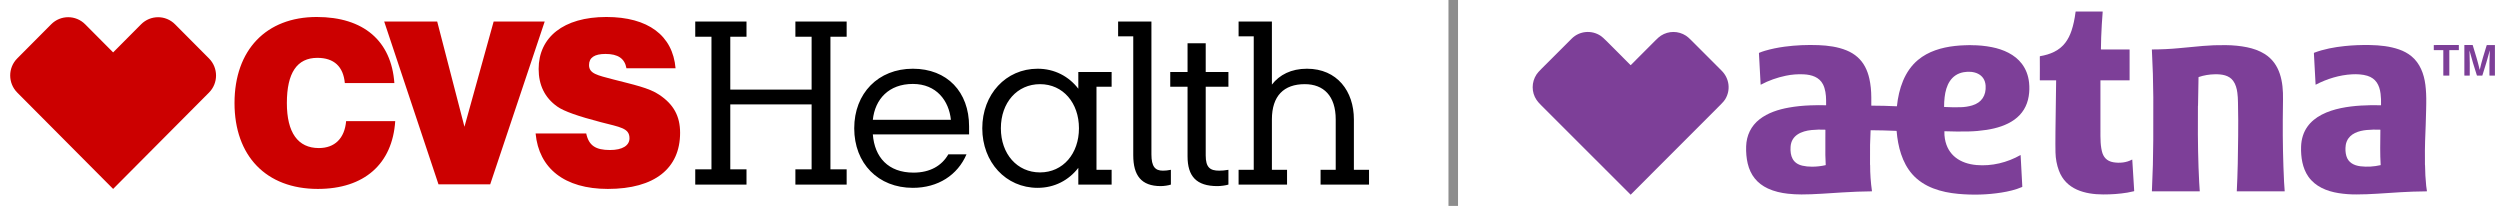
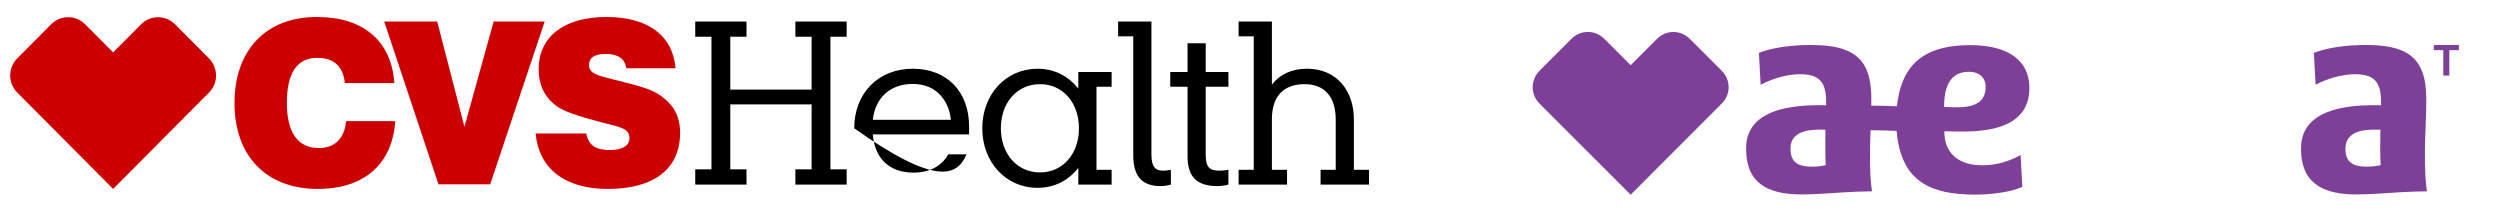
<svg xmlns="http://www.w3.org/2000/svg" width="440" height="37" viewBox="0 0 440 37" fill="none">
  <g clip-path="url(#clip0_1476_3290)">
-     <path d="M204.287 32.754C204.821 32.754 205.658 32.64 206.076 32.486V29.885C205.543 29.999 205.088 30.037 204.668 30.037C203.297 30.037 202.65 29.311 202.65 27.168V3.793H196.788V6.396H199.453V27.32C199.453 30.88 200.862 32.754 204.287 32.754ZM212.206 27.36V15.27H216.202V12.668H212.206V7.619H209.009V12.668H205.963V15.27H209.009V27.513C209.009 31.032 210.569 32.754 214.263 32.754C214.833 32.754 215.747 32.64 216.202 32.486V29.885C215.593 29.999 215.061 30.037 214.567 30.037C212.967 30.037 212.206 29.464 212.206 27.36ZM160.66 14.773C164.847 14.773 167.017 17.757 167.359 21.086H153.618C153.999 17.451 156.434 14.773 160.66 14.773ZM176.153 22.577C176.153 18.063 179.01 14.812 183.044 14.812C187.119 14.812 189.897 18.139 189.897 22.577C189.897 27.014 187.119 30.345 183.044 30.345C179.01 30.345 176.153 27.091 176.153 22.577ZM226.52 29.885H223.855V21.009C223.855 16.878 225.95 14.812 229.641 14.812C232.954 14.812 235.086 16.878 235.086 21.009V29.885H232.421V32.486H240.949V29.885H238.284V21.009C238.284 16.074 235.353 12.095 230.022 12.095C227.244 12.095 225.188 13.167 223.855 14.889V3.793H217.992V6.396H220.658V29.885H217.992V32.486H226.52V29.885ZM128.53 15.768V6.471H131.385V3.793H122.363V6.471H125.218V29.808H122.363V32.486H131.385V29.808H128.53V18.369H142.844V29.808H139.989V32.486H149.011V29.808H146.156V6.471H149.011V3.793H139.989V6.471H142.844V15.768H128.53ZM170.101 27.168H166.904C165.761 29.158 163.706 30.381 160.775 30.381C156.319 30.381 153.922 27.665 153.618 23.649H170.559V22.233C170.559 16.189 166.714 12.095 160.66 12.095C154.569 12.095 150.344 16.418 150.344 22.577C150.344 28.775 154.569 33.06 160.66 33.06C165.113 33.06 168.541 30.803 170.101 27.168ZM189.784 32.486H195.646V29.885H192.981V15.27H195.646V12.668H189.784V15.614C188.108 13.434 185.595 12.095 182.625 12.095C177.03 12.095 172.881 16.609 172.881 22.577C172.881 28.546 177.03 33.06 182.625 33.06C185.595 33.06 188.108 31.721 189.784 29.541V32.486Z" fill="black" />
+     <path d="M204.287 32.754C204.821 32.754 205.658 32.64 206.076 32.486V29.885C205.543 29.999 205.088 30.037 204.668 30.037C203.297 30.037 202.65 29.311 202.65 27.168V3.793H196.788V6.396H199.453V27.32C199.453 30.88 200.862 32.754 204.287 32.754ZM212.206 27.36V15.27H216.202V12.668H212.206V7.619H209.009V12.668H205.963V15.27H209.009V27.513C209.009 31.032 210.569 32.754 214.263 32.754C214.833 32.754 215.747 32.64 216.202 32.486V29.885C215.593 29.999 215.061 30.037 214.567 30.037C212.967 30.037 212.206 29.464 212.206 27.36ZM160.66 14.773C164.847 14.773 167.017 17.757 167.359 21.086H153.618C153.999 17.451 156.434 14.773 160.66 14.773ZM176.153 22.577C176.153 18.063 179.01 14.812 183.044 14.812C187.119 14.812 189.897 18.139 189.897 22.577C189.897 27.014 187.119 30.345 183.044 30.345C179.01 30.345 176.153 27.091 176.153 22.577ZM226.52 29.885H223.855V21.009C223.855 16.878 225.95 14.812 229.641 14.812C232.954 14.812 235.086 16.878 235.086 21.009V29.885H232.421V32.486H240.949V29.885H238.284V21.009C238.284 16.074 235.353 12.095 230.022 12.095C227.244 12.095 225.188 13.167 223.855 14.889V3.793H217.992V6.396H220.658V29.885H217.992V32.486H226.52V29.885ZM128.53 15.768V6.471H131.385V3.793H122.363V6.471H125.218V29.808H122.363V32.486H131.385V29.808H128.53V18.369H142.844V29.808H139.989V32.486H149.011V29.808H146.156V6.471H149.011V3.793H139.989V6.471H142.844V15.768H128.53ZM170.101 27.168H166.904C165.761 29.158 163.706 30.381 160.775 30.381C156.319 30.381 153.922 27.665 153.618 23.649H170.559V22.233C170.559 16.189 166.714 12.095 160.66 12.095C154.569 12.095 150.344 16.418 150.344 22.577C165.113 33.06 168.541 30.803 170.101 27.168ZM189.784 32.486H195.646V29.885H192.981V15.27H195.646V12.668H189.784V15.614C188.108 13.434 185.595 12.095 182.625 12.095C177.03 12.095 172.881 16.609 172.881 22.577C172.881 28.546 177.03 33.06 182.625 33.06C185.595 33.06 188.108 31.721 189.784 29.541V32.486Z" fill="black" />
    <path d="M11.997 3.028C10.916 3.028 9.836 3.443 9.009 4.276L3.03 10.284C1.383 11.939 1.383 14.633 3.037 16.293L19.911 33.25L36.786 16.293C38.438 14.634 38.434 11.943 36.783 10.284L30.809 4.279C29.982 3.445 28.902 3.03 27.823 3.03C26.738 3.03 25.655 3.448 24.825 4.284L19.912 9.223L14.991 4.277C14.166 3.445 13.082 3.028 11.997 3.028ZM67.619 3.792H76.947L81.743 22.31L86.882 3.792H95.866L86.273 32.448H77.175L67.619 3.792ZM69.56 21.315C69.066 28.852 64.117 33.25 55.932 33.25C46.833 33.25 41.275 27.436 41.275 18.14C41.275 8.766 46.871 2.99 55.742 2.99C64.002 2.99 68.875 7.198 69.409 14.619H60.69C60.423 11.712 58.786 10.182 55.855 10.182C52.276 10.182 50.488 12.822 50.488 18.14C50.488 23.343 52.43 26.058 56.121 26.058C58.901 26.058 60.651 24.374 60.919 21.315H69.56ZM103.176 23.495C103.633 25.638 104.851 26.404 107.363 26.404C109.571 26.404 110.79 25.6 110.79 24.336C110.79 22.539 109.153 22.387 105.764 21.506C101.805 20.474 99.255 19.593 98.075 18.75C95.866 17.184 94.801 14.964 94.801 12.133C94.801 6.586 99.14 2.99 106.716 2.99C114.064 2.99 118.403 6.242 118.899 12.02H110.256C109.952 10.298 108.772 9.493 106.565 9.493C104.623 9.493 103.67 10.144 103.67 11.444C103.67 12.976 105.156 13.243 107.897 13.969C111.437 14.888 114.254 15.462 116.042 16.686C118.556 18.369 119.697 20.436 119.697 23.381C119.697 29.616 115.244 33.25 106.982 33.25C99.331 33.25 94.838 29.616 94.267 23.495H103.176Z" fill="#CC0000" />
  </g>
-   <path d="M255.772 0V36.24" stroke="#8D8D8D" stroke-width="1.68" />
  <g clip-path="url(#clip1_1476_3290)">
-     <path d="M369.813 8.7H374.774C374.797 8.7 374.809 8.712 374.809 8.736V14.116C374.809 14.127 374.803 14.133 374.791 14.133H369.707C369.699 14.133 369.691 14.137 369.685 14.143C369.68 14.148 369.676 14.156 369.676 14.164C369.675 17.437 369.675 20.712 369.678 23.99C369.678 24.164 369.696 24.332 369.696 24.505C369.698 25.228 369.774 25.921 369.925 26.585C370.168 27.653 370.799 28.36 371.929 28.554C373.047 28.746 374.254 28.628 375.242 28.087C375.266 28.075 375.278 28.082 375.28 28.108L375.618 33.592C375.62 33.627 375.604 33.649 375.57 33.658C375.186 33.756 374.802 33.836 374.418 33.899C373.066 34.121 371.645 34.229 370.157 34.222C366.955 34.211 363.612 33.368 362.365 30.017C361.993 29.017 361.793 27.953 361.765 26.825C361.746 26.035 361.744 24.821 361.76 23.183C361.788 20.178 361.828 17.174 361.88 14.172C361.88 14.167 361.879 14.162 361.877 14.157C361.875 14.153 361.872 14.148 361.869 14.145C361.865 14.141 361.861 14.138 361.856 14.136C361.851 14.134 361.846 14.133 361.841 14.133H359.043C359.017 14.133 359.005 14.12 359.006 14.095C359.047 12.706 358.989 11.343 359.006 9.937C359.006 9.91 359.02 9.894 359.047 9.889C360.824 9.589 362.457 8.931 363.541 7.463C363.968 6.885 364.313 6.207 364.576 5.431C364.901 4.473 365.144 3.354 365.304 2.074C365.307 2.046 365.323 2.032 365.35 2.032H370.032C370.061 2.032 370.074 2.047 370.072 2.075C369.951 3.586 369.863 5.08 369.808 6.557C369.778 7.358 369.762 8.056 369.762 8.65C369.762 8.684 369.779 8.7 369.813 8.7Z" fill="#7D3F98" />
    <path d="M287.027 11.447C288.443 10.039 289.882 8.598 291.343 7.125C291.743 6.721 292.072 6.436 292.33 6.271C293.672 5.408 295.381 5.409 296.73 6.283C296.967 6.436 297.243 6.671 297.558 6.987C299.477 8.915 301.292 10.73 303.002 12.433C304.364 13.788 304.639 15.837 303.632 17.479C303.489 17.713 303.228 18.019 302.85 18.397C299.088 22.16 295.268 25.972 291.407 29.85C289.943 31.32 288.479 32.787 287.014 34.252C287.012 34.254 287.009 34.256 287.006 34.257C287.003 34.258 287 34.259 286.996 34.259C286.993 34.259 286.99 34.258 286.987 34.257C286.984 34.256 286.981 34.254 286.978 34.252C281.799 29.066 276.552 23.821 271.237 18.517C270.879 18.159 270.613 17.852 270.439 17.596C269.517 16.24 269.529 14.459 270.432 13.095C270.591 12.854 270.888 12.517 271.325 12.082C273.16 10.251 274.925 8.49 276.619 6.797C277.975 5.441 280.118 5.239 281.72 6.309C281.956 6.467 282.282 6.755 282.697 7.173C284.165 8.653 285.589 10.078 286.967 11.447C286.987 11.467 287.007 11.467 287.027 11.447Z" fill="#7D3F98" />
    <path d="M342.212 23.136C342.198 23.567 342.228 23.998 342.302 24.432C342.803 27.365 345.04 28.798 347.871 29.047C350.547 29.283 353.285 28.607 355.599 27.294C355.617 27.284 355.627 27.289 355.629 27.311L355.926 32.849C355.928 32.88 355.915 32.901 355.887 32.912C354.741 33.409 353.464 33.7 352.24 33.893C349.771 34.282 347.235 34.356 344.633 34.117C341.674 33.846 338.603 32.972 336.566 30.669C334.761 28.627 334.028 25.772 333.809 23.09C333.807 23.075 333.801 23.06 333.79 23.05C333.779 23.039 333.765 23.033 333.749 23.032C332.243 22.969 330.748 22.932 329.263 22.92C329.239 22.92 329.227 22.932 329.226 22.956C329.168 24.146 329.137 24.989 329.132 25.484C329.12 26.557 329.117 27.716 329.124 28.959C329.124 28.978 329.128 28.996 329.135 29.014C329.14 29.026 329.142 29.039 329.142 29.053C329.141 30.58 329.248 32.108 329.466 33.636C329.469 33.661 329.458 33.674 329.433 33.674C327.704 33.692 325.978 33.756 324.254 33.867C323.106 33.94 321.921 34.016 320.7 34.093C319.309 34.18 318.097 34.224 317.064 34.223C316.271 34.222 315.479 34.179 314.69 34.095C313.478 33.965 312.253 33.688 311.15 33.175C309.264 32.297 308.078 30.827 307.593 28.767C307.376 27.844 307.285 26.839 307.321 25.753C307.385 23.843 308.171 22.172 309.686 20.991C311.135 19.859 312.996 19.262 314.841 18.934C316.02 18.723 317.273 18.593 318.6 18.543C319.62 18.504 320.538 18.498 321.354 18.527C321.382 18.528 321.396 18.515 321.396 18.486C321.396 18.193 321.396 17.907 321.394 17.63C321.388 16.68 321.253 15.636 320.843 14.842C320.19 13.576 318.866 13.153 317.461 13.082C316.395 13.028 315.339 13.111 314.295 13.329C312.789 13.644 311.28 14.168 309.915 14.9C309.887 14.914 309.872 14.906 309.871 14.874L309.573 9.349C309.571 9.323 309.582 9.306 309.606 9.297C309.942 9.157 310.287 9.036 310.64 8.932C311.72 8.615 312.873 8.376 314.097 8.213C316.05 7.955 318.058 7.867 320.054 7.944C321.726 8.008 323.456 8.237 325 8.871C326.474 9.476 327.559 10.439 328.257 11.759C328.587 12.383 328.837 13.082 329.009 13.857C329.231 14.867 329.345 15.96 329.349 17.135C329.351 17.618 329.351 18.091 329.349 18.554C329.349 18.581 329.363 18.594 329.39 18.594C330.865 18.597 332.34 18.634 333.816 18.705C333.843 18.706 333.858 18.694 333.861 18.667C334.183 15.618 335.188 12.535 337.567 10.55C339.384 9.034 341.715 8.35 344.071 8.088C344.66 8.022 345.219 7.983 345.748 7.969C346.106 7.959 346.447 7.949 346.771 7.939C346.852 7.936 346.927 7.957 347.001 7.956C348.205 7.953 349.395 8.067 350.574 8.3C352.568 8.694 354.623 9.58 355.871 11.259C356.567 12.197 356.982 13.287 357.115 14.529C357.202 15.345 357.182 16.147 357.053 16.937C356.77 18.681 355.927 20.057 354.524 21.067C353.137 22.064 351.383 22.585 349.649 22.855C348.588 23.019 347.527 23.113 346.465 23.136C345.092 23.165 343.687 23.152 342.251 23.099C342.226 23.098 342.213 23.11 342.212 23.136ZM349.47 15.079C349.332 12.981 347.369 12.393 345.601 12.707C343.363 13.105 342.485 15.036 342.253 17.115C342.189 17.692 342.158 18.248 342.16 18.785C342.16 18.812 342.173 18.826 342.2 18.828C343.203 18.882 344.162 18.896 345.076 18.87C345.793 18.849 346.47 18.744 347.107 18.555C348.773 18.059 349.582 16.795 349.47 15.079ZM318.837 22.886C317.041 23.066 315.272 23.811 315.141 25.829C315.036 27.441 315.505 28.766 317.226 29.161C317.736 29.279 318.296 29.337 318.908 29.337C319.705 29.336 320.498 29.248 321.285 29.072C321.297 29.069 321.308 29.062 321.316 29.052C321.324 29.042 321.327 29.029 321.327 29.017C321.293 28.448 321.272 27.871 321.262 27.284C321.246 26.237 321.246 25.275 321.263 24.398C321.273 23.896 321.275 23.386 321.27 22.867C321.27 22.842 321.258 22.829 321.233 22.828C320.435 22.787 319.637 22.806 318.837 22.886Z" fill="#7D3F98" />
    <path d="M419.063 18.487C419.085 17.776 419.057 17.109 418.98 16.485C418.794 14.972 418.147 13.79 416.645 13.336C415.821 13.088 414.86 13.03 413.965 13.079C411.737 13.199 409.529 13.879 407.585 14.898C407.581 14.9 407.576 14.901 407.571 14.901C407.566 14.901 407.561 14.899 407.557 14.897C407.553 14.895 407.549 14.891 407.547 14.887C407.544 14.883 407.543 14.878 407.543 14.874L407.246 9.37C407.245 9.35 407.25 9.33 407.261 9.313C407.272 9.296 407.288 9.284 407.307 9.277C409.005 8.637 410.816 8.303 412.629 8.111C414.068 7.959 415.557 7.897 417.098 7.926C418.87 7.959 420.615 8.136 422.26 8.712C423.022 8.978 423.765 9.368 424.383 9.871C425.911 11.113 426.619 12.982 426.867 14.923C426.99 15.883 427.041 16.983 427.02 18.226C427.013 18.62 427.006 19.014 426.997 19.408C426.965 20.921 426.905 22.732 426.817 24.841C426.807 25.096 426.795 25.643 426.784 26.481C426.773 27.217 426.806 28.127 426.79 28.951C426.789 29.013 426.808 29.07 426.809 29.132C426.82 30.307 426.887 31.497 427.009 32.703C427.04 33 427.083 33.311 427.14 33.636C427.145 33.662 427.133 33.676 427.106 33.676C425.348 33.697 423.83 33.747 422.551 33.827C421.144 33.914 419.741 34.004 418.343 34.096C417.16 34.173 415.958 34.215 414.734 34.221C413.662 34.227 412.614 34.15 411.593 33.988C409.494 33.657 407.495 32.829 406.273 31.09C405.219 29.588 404.938 27.627 404.99 25.837C405.159 20.146 411.019 18.855 415.513 18.581C416.709 18.509 417.878 18.491 419.021 18.526C419.048 18.527 419.062 18.514 419.063 18.487ZM413.034 24.876C412.941 25.097 412.881 25.311 412.852 25.519C412.754 26.209 412.788 26.85 412.955 27.442C413.283 28.602 414.282 29.13 415.456 29.267C416.618 29.402 417.791 29.335 418.973 29.066C418.98 29.064 418.987 29.06 418.991 29.054C418.996 29.048 418.998 29.04 418.998 29.032C418.879 27.066 418.918 25.299 418.947 22.871C418.947 22.843 418.933 22.828 418.906 22.827C418.103 22.79 417.314 22.808 416.539 22.881C415.153 23.012 413.612 23.485 413.034 24.876Z" fill="#7D3F98" />
    <path d="M429.998 8.825L428.372 8.821C428.366 8.821 428.36 8.818 428.355 8.814C428.351 8.809 428.348 8.803 428.348 8.797L428.345 7.95C428.345 7.943 428.348 7.937 428.352 7.933C428.357 7.928 428.363 7.926 428.369 7.926L432.733 7.923C432.739 7.923 432.745 7.926 432.75 7.93C432.754 7.935 432.757 7.941 432.757 7.947V8.8C432.757 8.806 432.754 8.812 432.75 8.817C432.745 8.821 432.739 8.824 432.733 8.824H431.105C431.102 8.824 431.099 8.824 431.096 8.826C431.093 8.827 431.09 8.829 431.088 8.831C431.086 8.833 431.084 8.836 431.083 8.839C431.081 8.842 431.081 8.845 431.081 8.848V13.28C431.081 13.287 431.078 13.293 431.074 13.297C431.069 13.302 431.063 13.304 431.057 13.304H430.046C430.04 13.304 430.034 13.302 430.029 13.297C430.025 13.293 430.022 13.287 430.022 13.28V8.848C430.022 8.842 430.02 8.836 430.015 8.832C430.011 8.827 430.005 8.825 429.998 8.825Z" fill="#7D3F98" />
-     <path d="M439.107 7.927V13.306L438.177 13.3C438.154 13.3 438.141 13.287 438.141 13.263C438.121 11.808 438.142 10.378 438.204 8.973C438.209 8.874 438.199 8.873 438.173 8.968C437.812 10.333 437.386 11.772 436.895 13.284C436.893 13.29 436.889 13.295 436.885 13.299C436.88 13.302 436.874 13.304 436.868 13.304H435.982C435.955 13.304 435.936 13.291 435.928 13.265C435.46 11.828 435.037 10.398 434.657 8.975C434.637 8.897 434.628 8.898 434.63 8.98C434.681 10.375 434.695 11.802 434.673 13.262C434.672 13.29 434.658 13.304 434.63 13.304H433.762C433.738 13.304 433.727 13.293 433.727 13.269V7.942C433.727 7.93 433.732 7.924 433.744 7.924H435.17C435.185 7.924 435.194 7.931 435.198 7.945C435.436 8.731 435.672 9.514 435.906 10.293C436.099 10.934 436.262 11.6 436.416 12.249C436.427 12.292 436.437 12.292 436.447 12.248C436.771 10.79 437.212 9.415 437.658 7.961C437.665 7.94 437.679 7.929 437.702 7.929L439.107 7.927Z" fill="#7D3F98" />
-     <path d="M386.941 13.616C386.896 15.307 386.867 16.962 386.853 18.581C386.853 18.598 386.85 18.613 386.844 18.627C386.839 18.64 386.836 18.656 386.836 18.673C386.838 19.303 386.837 19.954 386.832 20.625C386.801 24.785 386.876 28.595 387.055 32.055C387.081 32.56 387.115 33.088 387.157 33.639C387.159 33.666 387.147 33.679 387.12 33.679H378.775C378.747 33.679 378.734 33.665 378.735 33.637C378.886 30.456 378.966 27.483 378.973 24.718C378.973 24.634 378.974 24.552 378.974 24.47C378.991 21.978 378.993 19.524 378.981 17.108C378.966 14.403 378.882 11.615 378.729 8.742C378.727 8.717 378.739 8.705 378.763 8.705C380.39 8.702 381.967 8.627 383.493 8.479C384.861 8.346 386.267 8.215 387.712 8.086C388.981 7.973 390.317 7.925 391.721 7.942C393.069 7.958 394.317 8.082 395.468 8.316C396.551 8.536 397.611 8.9 398.552 9.482C401.338 11.205 401.862 14.435 401.81 17.493C401.792 18.504 401.779 19.704 401.77 21.093C401.746 24.762 401.821 28.404 401.994 32.018C402.011 32.385 402.049 32.927 402.107 33.646C402.108 33.668 402.098 33.679 402.076 33.679H393.687C393.677 33.679 393.673 33.674 393.673 33.664C393.748 32.194 393.806 30.57 393.847 28.792C393.889 26.959 393.912 25.36 393.916 23.994C393.916 23.879 393.917 23.767 393.918 23.659C393.94 22.029 393.931 20.36 393.893 18.652C393.889 18.447 393.885 18.222 393.883 17.976C393.878 17.391 393.841 16.839 393.773 16.318C393.68 15.591 393.474 14.823 393.036 14.226C392.303 13.226 391.031 13.051 389.839 13.072C388.835 13.088 387.885 13.249 386.988 13.553C386.958 13.563 386.942 13.584 386.941 13.616Z" fill="#7D3F98" />
  </g>
  <defs>
    <clipPath id="clip0_1476_3290">
      <rect width="240.96" height="32.16" fill="white" transform="translate(0.893 2.04)" />
    </clipPath>
    <clipPath id="clip1_1476_3290">
      <rect width="169.415" height="32.316" fill="white" transform="translate(269.692 1.962)" />
    </clipPath>
  </defs>
</svg>